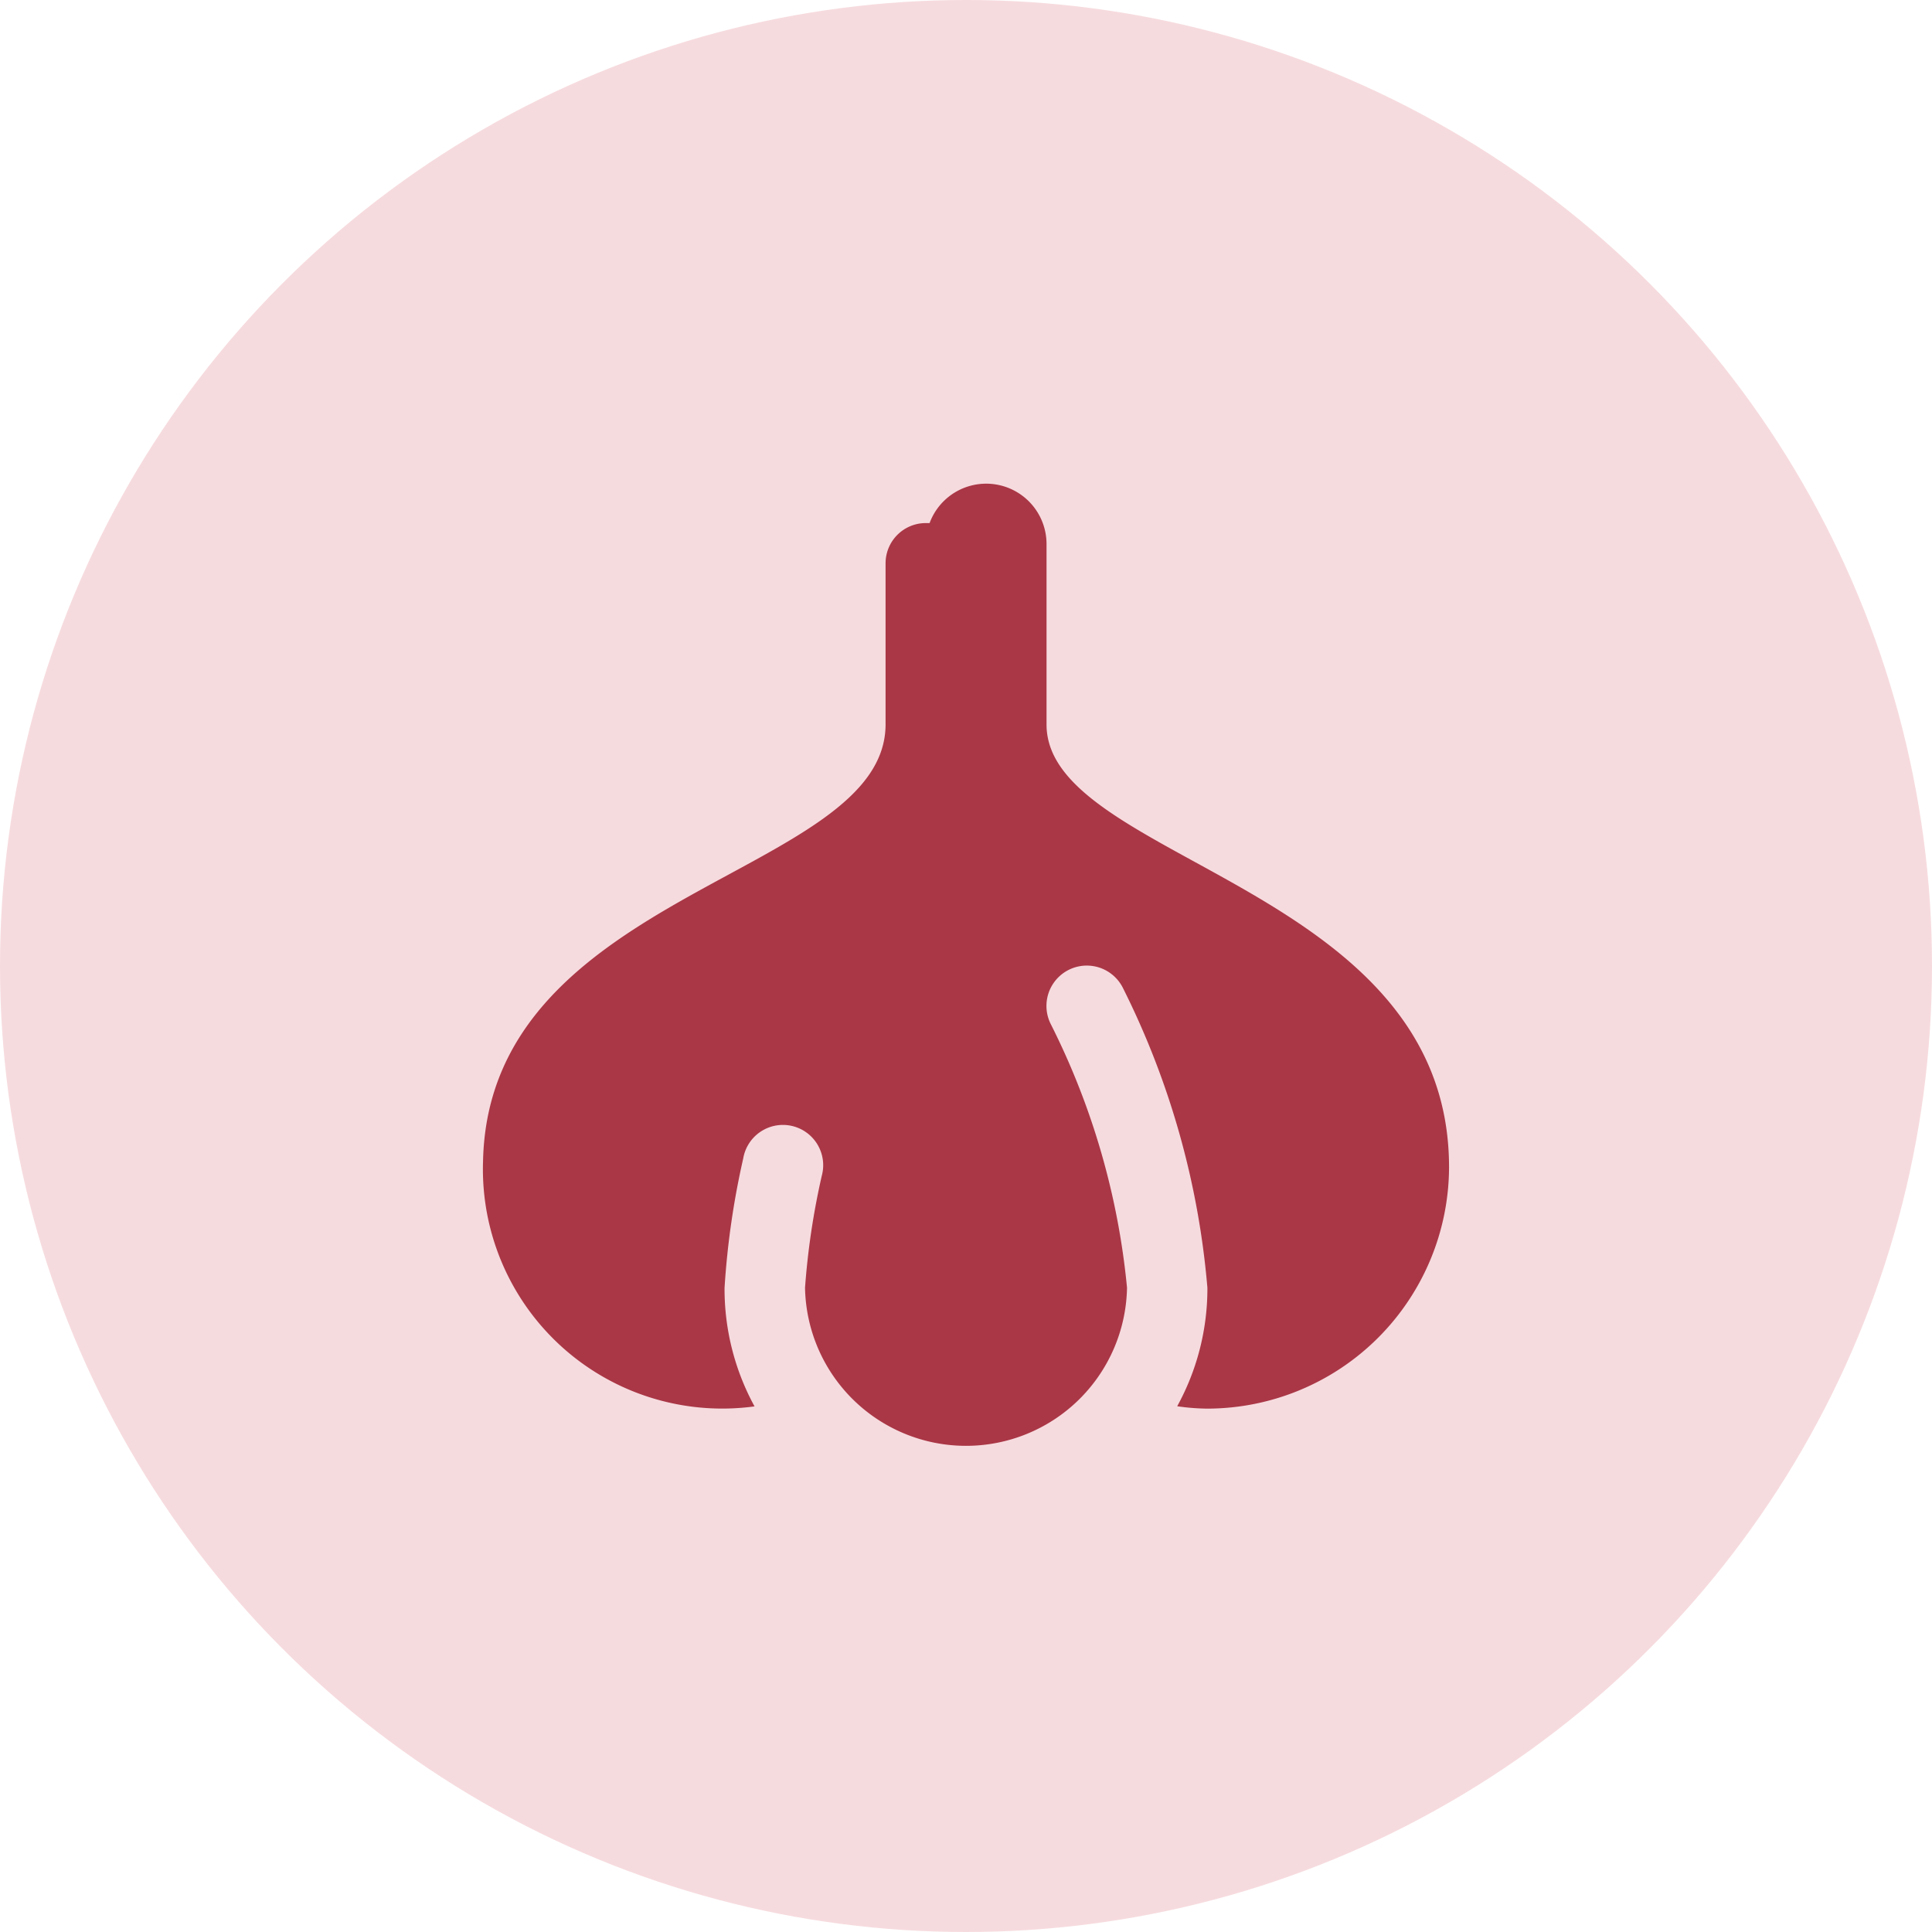
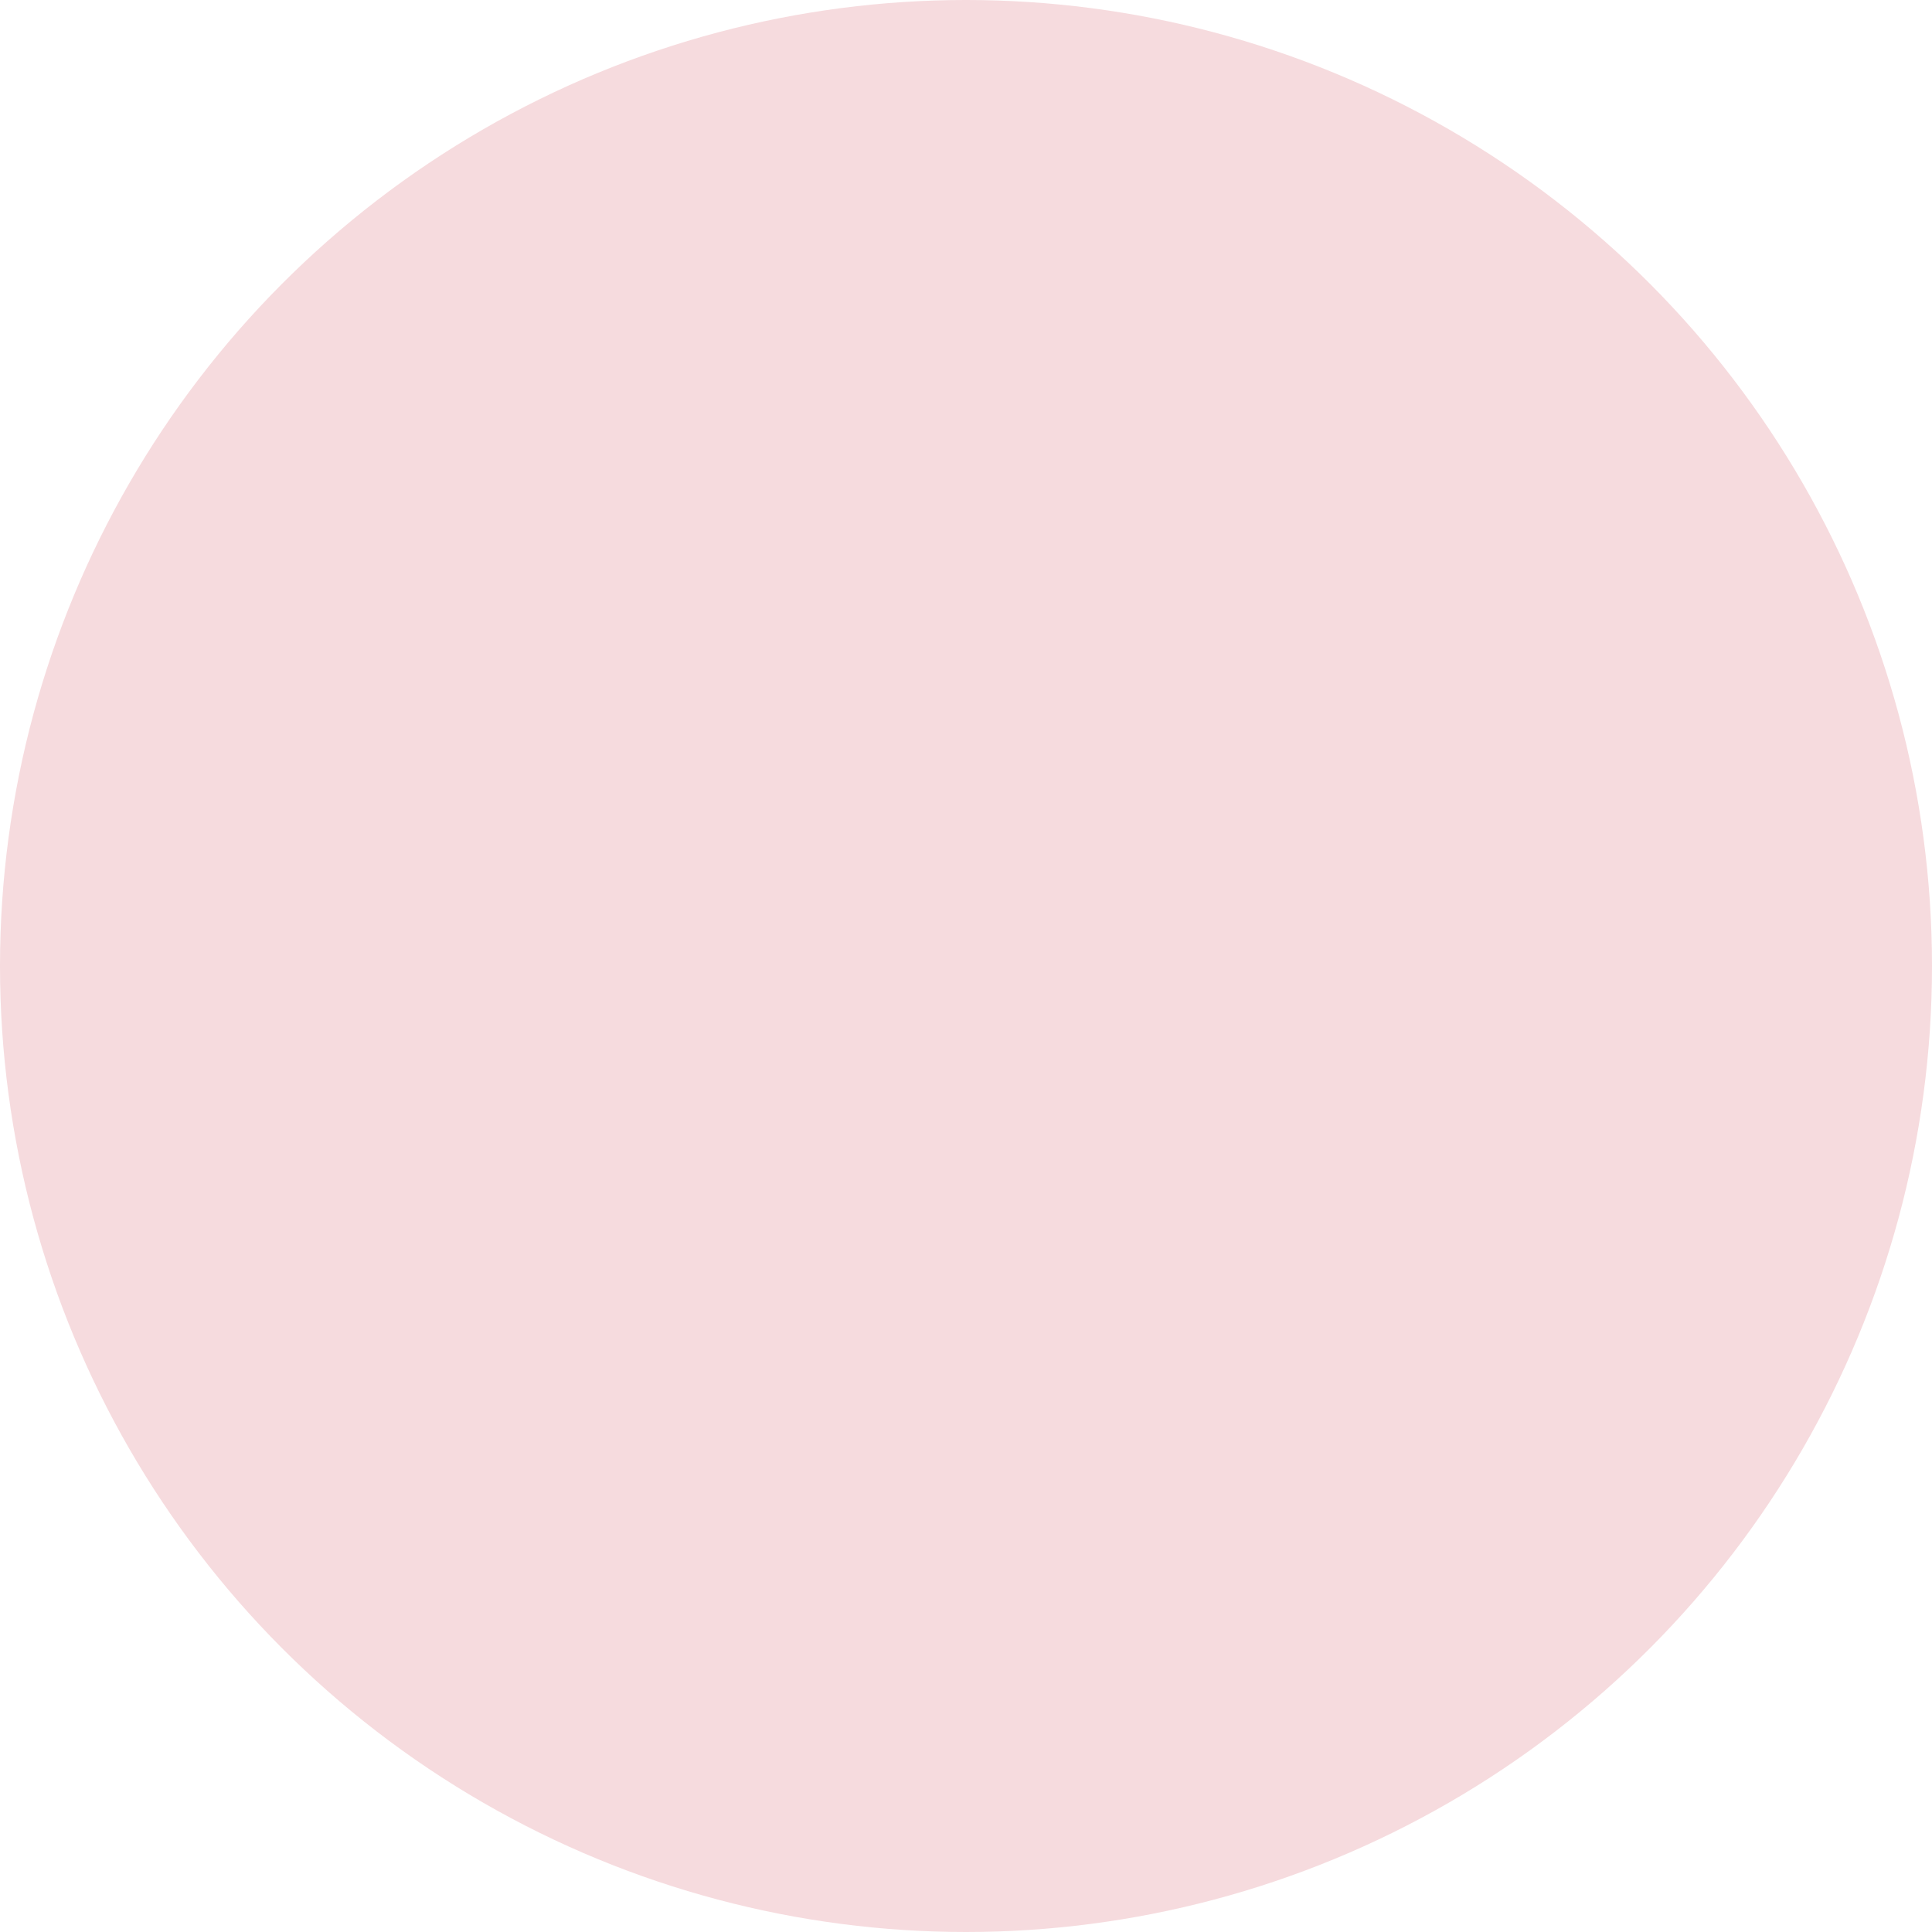
<svg xmlns="http://www.w3.org/2000/svg" width="38" height="38" viewBox="0 0 38 38">
  <g id="Group_1468" data-name="Group 1468" transform="translate(-1262 -5324)">
    <circle id="Ellipse_7" data-name="Ellipse 7" cx="19" cy="19" r="19" transform="translate(1262 5324)" fill="#f6dbde" />
-     <path id="Path_18" data-name="Path 18" d="M23.083,16.754V13.192a1.187,1.187,0,0,0-2.3-.4h-.074a.792.792,0,0,0-.792.792v3.167c0,2.986-7.8,3.242-7.917,8.586a4.708,4.708,0,0,0,5.34,4.829,4.817,4.817,0,0,1-.59-2.331,15.939,15.939,0,0,1,.367-2.544.792.792,0,1,1,1.545.34,14.7,14.7,0,0,0-.329,2.2,3.167,3.167,0,0,0,6.333,0,14.615,14.615,0,0,0-1.5-5.185.793.793,0,0,1,1.418-.713,16.188,16.188,0,0,1,1.663,5.9,4.8,4.8,0,0,1-.594,2.33,4.326,4.326,0,0,0,.6.047A4.762,4.762,0,0,0,31,25.462C31,19.921,23.083,19.446,23.083,16.754Z" transform="translate(1259.501 5321.496)" fill="#aa3746" />
  </g>
</svg>